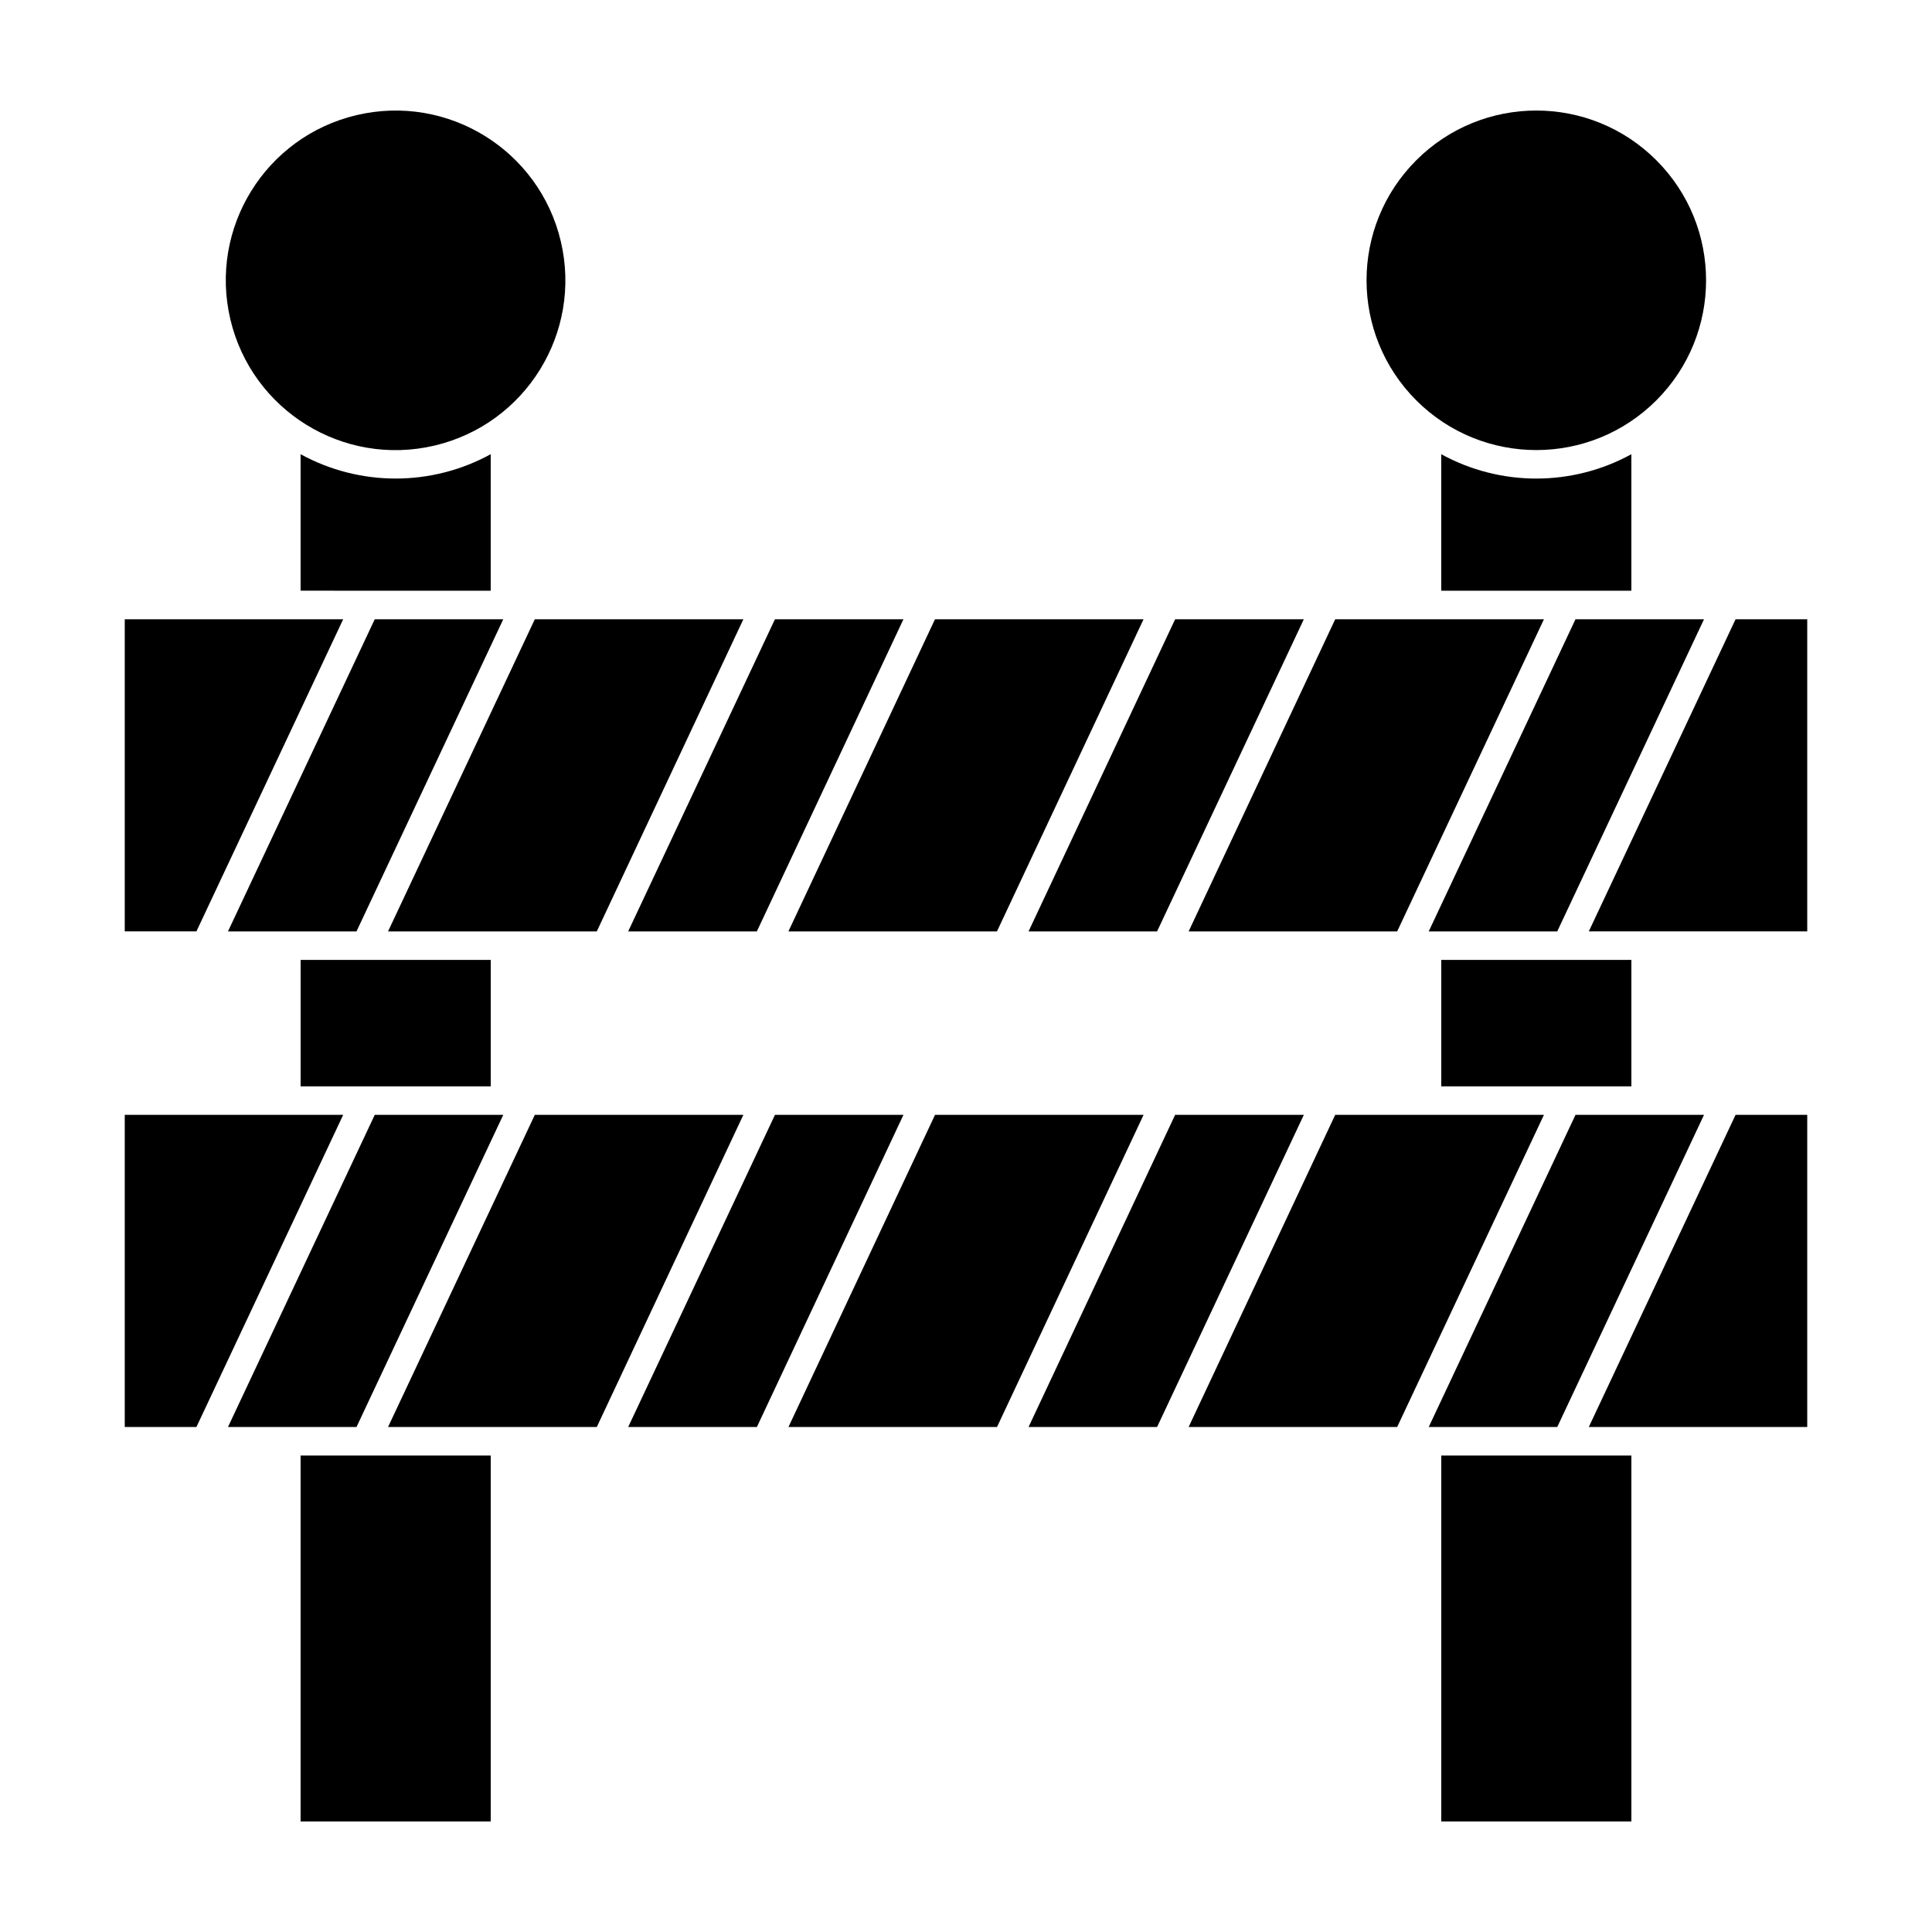
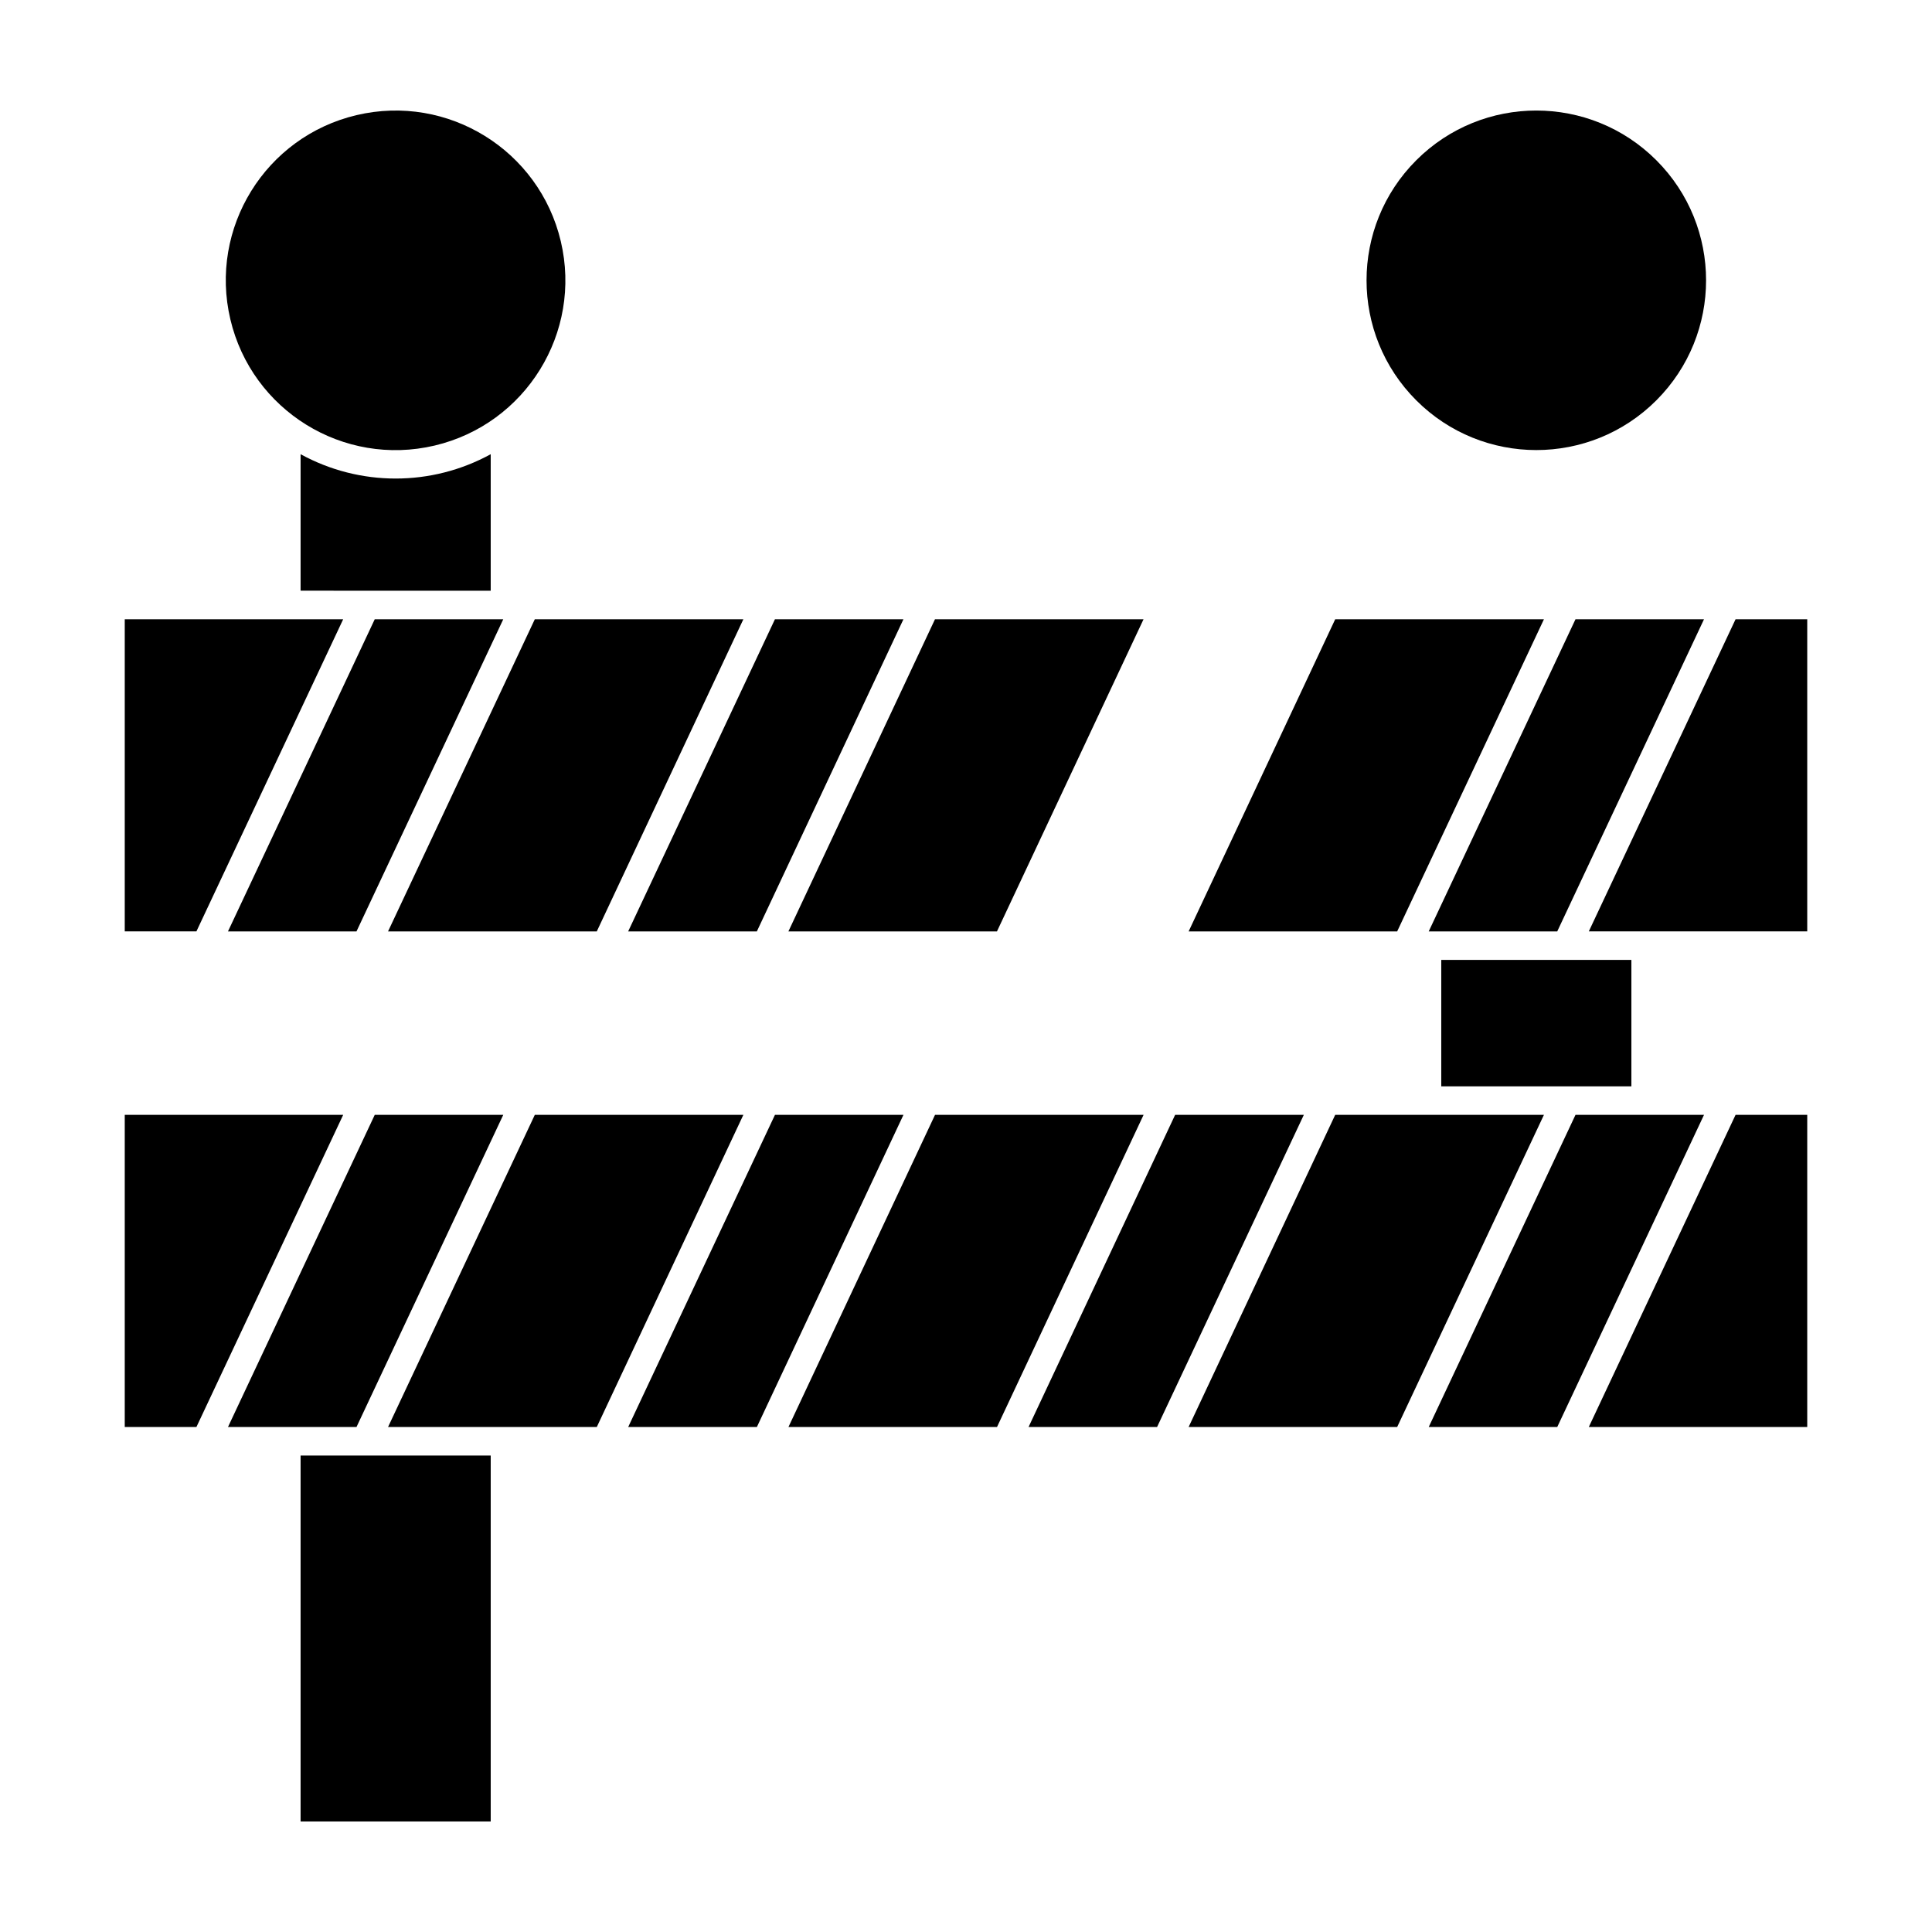
<svg xmlns="http://www.w3.org/2000/svg" fill="#000000" width="800px" height="800px" version="1.1" viewBox="144 144 512 512">
  <g>
    <path d="m223.66 264.37v36.172l50.383 0.004v-36.176c-15.695 8.598-34.688 8.598-50.383 0z" />
    <path d="m223.66 529.73v96.98h50.383v-96.98z" />
-     <path d="m274.05 431.89v-33.504h-50.383v33.504z" />
-     <path d="m525.95 529.73v96.98h50.383v-96.98z" />
    <path d="m525.95 431.89h50.383v-33.504h-50.383z" />
-     <path d="m576.33 300.55v-36.176c-15.695 8.598-34.688 8.598-50.383 0v36.172z" />
    <path d="m565.05 390.83h57.887v-82.723h-18.992z" />
    <path d="m553.16 308.11h-55.316l-38.844 82.723h55.266z" />
    <path d="m447.05 308.11h-55.27l-38.844 82.723h55.27z" />
    <path d="m341 308.11h-55.27l-38.895 82.723h55.32z" />
    <path d="m177.06 390.83h18.992l38.895-82.723h-57.887z" />
    <path d="m391.79 439.45-38.844 82.727h55.27l38.844-82.727z" />
    <path d="m497.84 439.45-38.844 82.727h55.266l38.895-82.727z" />
    <path d="m285.73 439.45-38.895 82.727h55.32l38.844-82.727z" />
    <path d="m177.06 439.45v82.727h18.992l38.895-82.727z" />
    <path d="m565.05 522.17h57.887v-82.727h-18.992z" />
    <path d="m277.37 308.11h-34.059l-38.895 82.723h34.059z" />
    <path d="m383.42 308.11h-34.055l-38.895 82.723h34.105z" />
-     <path d="m489.53 308.11h-34.109l-38.844 82.723h34.059z" />
    <path d="m561.52 308.11-38.895 82.723h34.059l38.895-82.723z" />
    <path d="m277.37 439.45h-34.059l-38.895 82.727h34.059z" />
    <path d="m349.37 439.45-38.895 82.727h34.105l38.844-82.727z" />
    <path d="m455.42 439.45-38.844 82.727h34.059l38.895-82.727z" />
    <path d="m595.58 439.45h-34.059l-38.895 82.727h34.059z" />
    <path d="m582.95 186.47c17.57 17.57 17.57 46.055 0 63.625-17.566 17.57-46.055 17.57-63.625 0-17.57-17.57-17.57-46.055 0-63.625 17.57-17.57 46.059-17.57 63.625 0" />
    <path d="m292.62 207.96c5.707 24.184-9.27 48.414-33.453 54.121-24.18 5.707-48.414-9.27-54.121-33.453s9.27-48.414 33.453-54.121c24.184-5.707 48.414 9.27 54.121 33.453" />
  </g>
</svg>